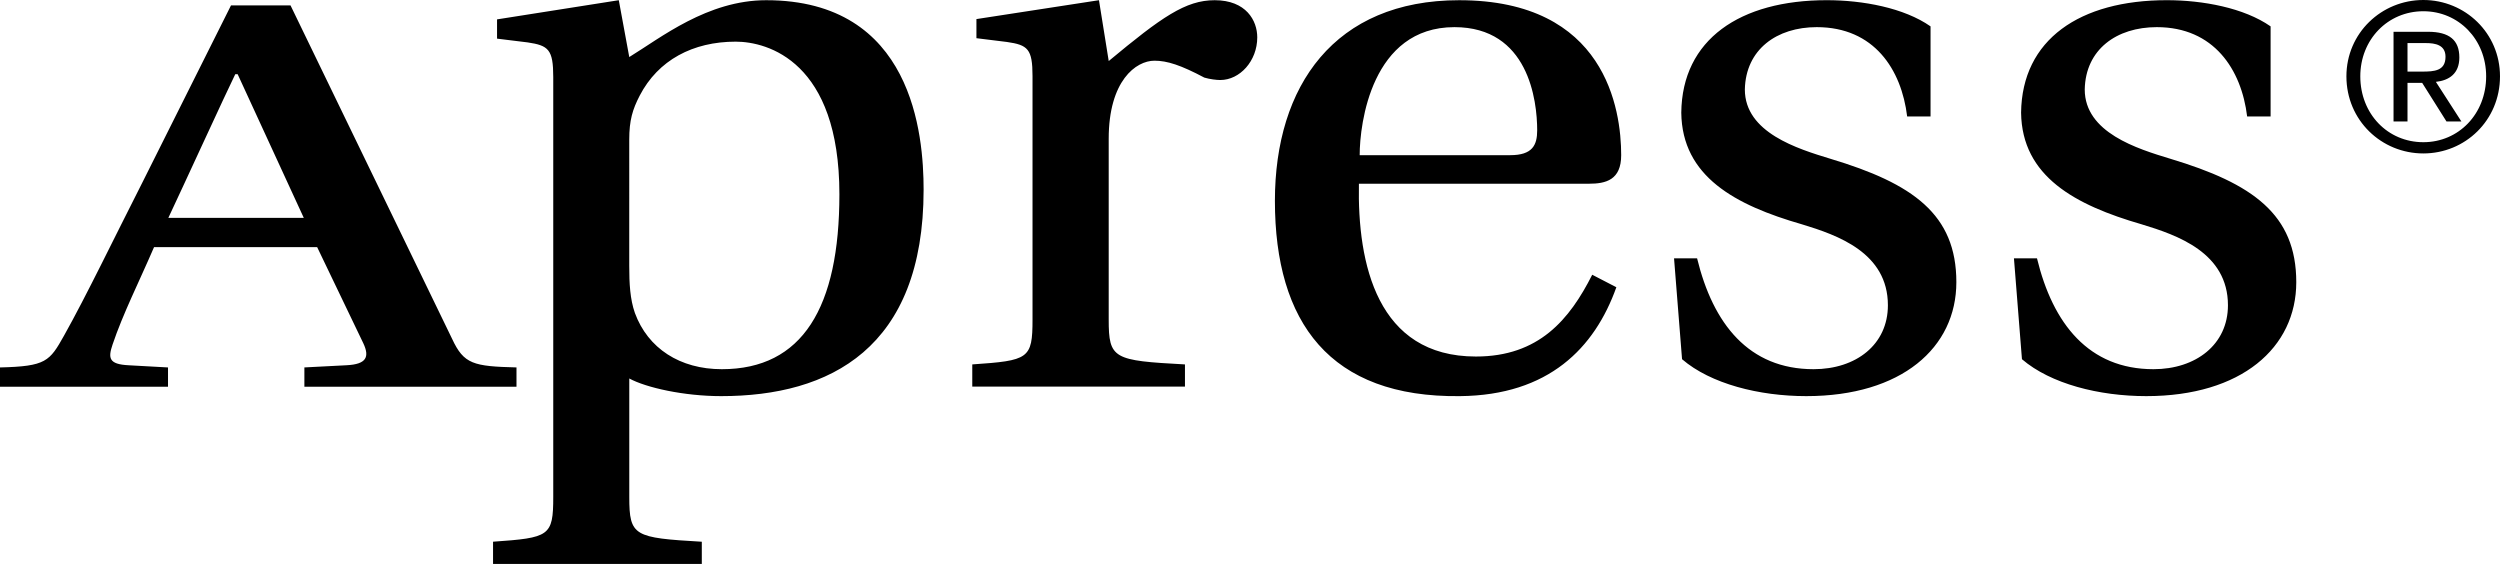
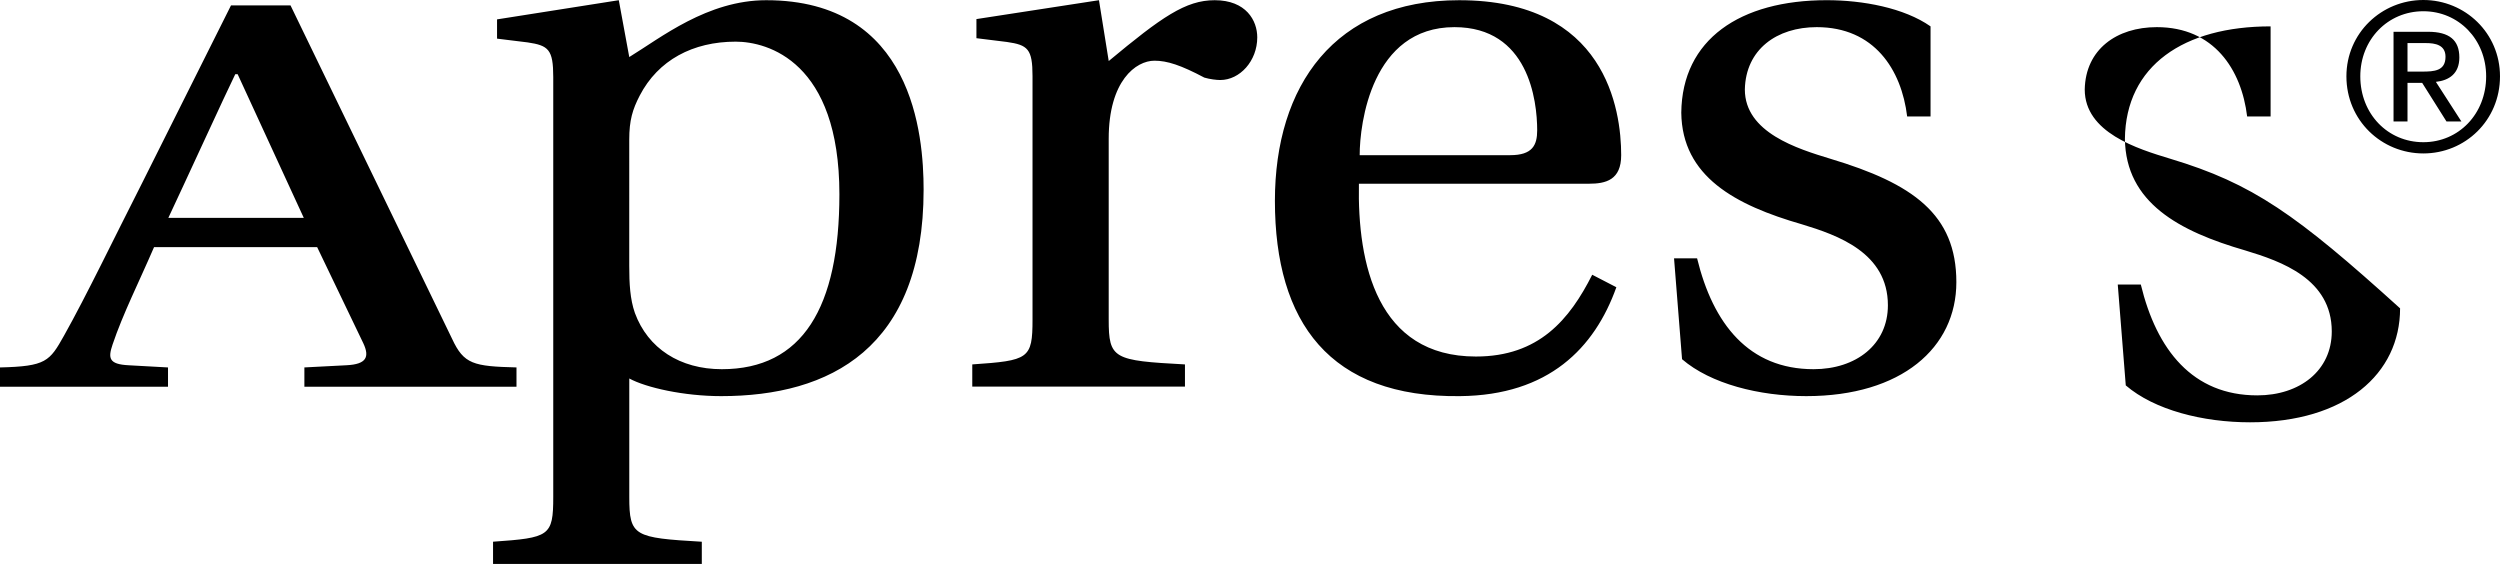
<svg xmlns="http://www.w3.org/2000/svg" version="1.1" id="Ebene_1" viewBox="0 0 133 30" xml:space="preserve">
  <style type="text/css">
	.st0{fill:currentColor;}
</style>
  <g>
    <g>
-       <path class="st0" d="M18.436,19.431l-2.243,0.116v1.026h11.284v-1.026c-2.288-0.058-2.799-0.17-3.426-1.522L15.456,0.288h-3.167    L7.557,9.743c-1.448,2.845-2.968,6.005-4.15,8.111C2.638,19.226,2.45,19.489,0,19.548v1.026h8.938v-1.026l-2.093-0.116    c-1.062-0.053-1.101-0.381-0.855-1.107c0.553-1.638,1.399-3.309,2.206-5.179h8.676l2.457,5.117    C19.672,18.994,19.494,19.378,18.436,19.431z M8.956,11.59c0.727-1.537,3.121-6.759,3.56-7.642h0.127l3.518,7.642H8.956z     M40.761,0.011c-3.126,0-5.608,1.999-7.284,3.024L32.92,0.011l-6.477,1.02v1.025l1.628,0.2c1.106,0.165,1.362,0.371,1.362,1.843    v22.339c0,2.093-0.207,2.171-3.203,2.381V30h11.106v-1.18c-3.603-0.21-3.858-0.288-3.858-2.381v-6.304    c0.898,0.489,2.907,0.939,4.89,0.939c5.777,0,10.768-2.537,10.768-10.986C49.135,7.174,48.566,0.011,40.761,0.011z M38.401,19.641    c-2.224,0-3.932-1.104-4.625-2.992c-0.257-0.736-0.3-1.56-0.3-2.502V7.424c0-1.022,0.175-1.602,0.557-2.339    c0.982-1.89,2.831-2.869,5.105-2.869c1.708,0,5.518,1.064,5.518,8.118C44.657,16.359,42.693,19.641,38.401,19.641z M64.621,0.011    c-1.544,0-2.813,0.889-5.637,3.236l-0.519-3.236l-6.519,1.004v1.017l1.624,0.201c1.109,0.161,1.36,0.367,1.36,1.817v12.949    c0,2.098-0.206,2.182-3.205,2.388v1.18H63.04v-1.18c-3.809-0.205-4.057-0.29-4.057-2.388V7.381c0-3.091,1.453-4.152,2.435-4.152    c0.68,0,1.412,0.241,2.652,0.899c0.295,0.087,0.644,0.129,0.848,0.129c1.04,0,1.968-1.011,1.968-2.269    C66.887,1.097,66.296,0.011,64.621,0.011z M84.533,9.774c0.897,0,1.714-0.198,1.714-1.519c0-2.42-0.817-8.244-8.619-8.244    c-6.624,0-9.803,4.548-9.803,10.671c0,6.474,2.923,10.477,9.849,10.392c4.713-0.045,7.161-2.557,8.316-5.793l-1.284-0.665    c-1.204,2.383-2.835,4.351-6.188,4.351c-5.251,0-6.308-4.924-6.224-9.194h12.239V9.774z M77.376,1.444    c3.936,0,4.402,3.892,4.402,5.489c0,0.786-0.249,1.322-1.434,1.322h-8.009C72.334,6.57,72.973,1.444,77.376,1.444z M97.375,8.446    c-1.741-0.531-4.549-1.39-4.549-3.686c0.044-2.131,1.701-3.316,3.824-3.316c3.056,0,4.509,2.254,4.811,4.753h1.244V1.403    c-1.412-0.987-3.603-1.393-5.522-1.393c-4.612,0-7.699,2.087-7.739,5.985c0.04,3.396,2.869,4.916,6.416,5.938    c1.906,0.578,4.576,1.513,4.576,4.307c0,2.089-1.688,3.401-3.955,3.401c-3.448,0-5.348-2.414-6.196-5.897h-1.226l0.426,5.366    c1.524,1.312,4.105,1.964,6.606,1.964c5.078,0,7.987-2.58,7.987-6.063C104.079,11.405,101.77,9.763,97.375,8.446z M115.461,8.446    c-1.75-0.531-4.553-1.39-4.553-3.686c0.04-2.131,1.697-3.316,3.833-3.316c3.039,0,4.505,2.254,4.807,4.753h1.248V1.403    c-1.417-0.987-3.607-1.393-5.523-1.393c-4.62,0-7.707,2.087-7.751,5.985c0.044,3.396,2.883,4.916,6.411,5.938    c1.91,0.578,4.594,1.513,4.594,4.307c0,2.089-1.706,3.401-3.963,3.401c-3.439,0-5.353-2.414-6.196-5.897h-1.226l0.426,5.366    c1.528,1.312,4.105,1.964,6.611,1.964c5.069,0,7.983-2.58,7.983-6.063C122.161,11.405,119.847,9.763,115.461,8.446z M128.922,0    c-2.225,0-4.093,1.759-4.093,4.061c0,2.345,1.869,4.102,4.093,4.102c2.222,0,4.078-1.756,4.078-4.102    C133,1.759,131.143,0,128.922,0z M128.922,7.565c-1.897,0-3.354-1.506-3.354-3.504c0-1.955,1.457-3.463,3.354-3.463    c1.884,0,3.341,1.508,3.341,3.463C132.263,6.058,130.806,7.565,128.922,7.565z M130.837,3.057c0-0.919-0.53-1.366-1.661-1.366    h-1.84v4.771h0.743V4.409h0.781l1.293,2.053h0.793l-1.357-2.107C130.293,4.278,130.837,3.918,130.837,3.057z M128.851,3.809    h-0.772V2.292h0.977c0.502,0,1.045,0.098,1.045,0.729C130.1,3.775,129.501,3.809,128.851,3.809z" />
+       <path class="st0" d="M18.436,19.431l-2.243,0.116v1.026h11.284v-1.026c-2.288-0.058-2.799-0.17-3.426-1.522L15.456,0.288h-3.167    L7.557,9.743c-1.448,2.845-2.968,6.005-4.15,8.111C2.638,19.226,2.45,19.489,0,19.548v1.026h8.938v-1.026l-2.093-0.116    c-1.062-0.053-1.101-0.381-0.855-1.107c0.553-1.638,1.399-3.309,2.206-5.179h8.676l2.457,5.117    C19.672,18.994,19.494,19.378,18.436,19.431z M8.956,11.59c0.727-1.537,3.121-6.759,3.56-7.642h0.127l3.518,7.642H8.956z     M40.761,0.011c-3.126,0-5.608,1.999-7.284,3.024L32.92,0.011l-6.477,1.02v1.025l1.628,0.2c1.106,0.165,1.362,0.371,1.362,1.843    v22.339c0,2.093-0.207,2.171-3.203,2.381V30h11.106v-1.18c-3.603-0.21-3.858-0.288-3.858-2.381v-6.304    c0.898,0.489,2.907,0.939,4.89,0.939c5.777,0,10.768-2.537,10.768-10.986C49.135,7.174,48.566,0.011,40.761,0.011z M38.401,19.641    c-2.224,0-3.932-1.104-4.625-2.992c-0.257-0.736-0.3-1.56-0.3-2.502V7.424c0-1.022,0.175-1.602,0.557-2.339    c0.982-1.89,2.831-2.869,5.105-2.869c1.708,0,5.518,1.064,5.518,8.118C44.657,16.359,42.693,19.641,38.401,19.641z M64.621,0.011    c-1.544,0-2.813,0.889-5.637,3.236l-0.519-3.236l-6.519,1.004v1.017l1.624,0.201c1.109,0.161,1.36,0.367,1.36,1.817v12.949    c0,2.098-0.206,2.182-3.205,2.388v1.18H63.04v-1.18c-3.809-0.205-4.057-0.29-4.057-2.388V7.381c0-3.091,1.453-4.152,2.435-4.152    c0.68,0,1.412,0.241,2.652,0.899c0.295,0.087,0.644,0.129,0.848,0.129c1.04,0,1.968-1.011,1.968-2.269    C66.887,1.097,66.296,0.011,64.621,0.011z M84.533,9.774c0.897,0,1.714-0.198,1.714-1.519c0-2.42-0.817-8.244-8.619-8.244    c-6.624,0-9.803,4.548-9.803,10.671c0,6.474,2.923,10.477,9.849,10.392c4.713-0.045,7.161-2.557,8.316-5.793l-1.284-0.665    c-1.204,2.383-2.835,4.351-6.188,4.351c-5.251,0-6.308-4.924-6.224-9.194h12.239V9.774z M77.376,1.444    c3.936,0,4.402,3.892,4.402,5.489c0,0.786-0.249,1.322-1.434,1.322h-8.009C72.334,6.57,72.973,1.444,77.376,1.444z M97.375,8.446    c-1.741-0.531-4.549-1.39-4.549-3.686c0.044-2.131,1.701-3.316,3.824-3.316c3.056,0,4.509,2.254,4.811,4.753h1.244V1.403    c-1.412-0.987-3.603-1.393-5.522-1.393c-4.612,0-7.699,2.087-7.739,5.985c0.04,3.396,2.869,4.916,6.416,5.938    c1.906,0.578,4.576,1.513,4.576,4.307c0,2.089-1.688,3.401-3.955,3.401c-3.448,0-5.348-2.414-6.196-5.897h-1.226l0.426,5.366    c1.524,1.312,4.105,1.964,6.606,1.964c5.078,0,7.987-2.58,7.987-6.063C104.079,11.405,101.77,9.763,97.375,8.446z M115.461,8.446    c-1.75-0.531-4.553-1.39-4.553-3.686c0.04-2.131,1.697-3.316,3.833-3.316c3.039,0,4.505,2.254,4.807,4.753h1.248V1.403    c-4.62,0-7.707,2.087-7.751,5.985c0.044,3.396,2.883,4.916,6.411,5.938    c1.91,0.578,4.594,1.513,4.594,4.307c0,2.089-1.706,3.401-3.963,3.401c-3.439,0-5.353-2.414-6.196-5.897h-1.226l0.426,5.366    c1.528,1.312,4.105,1.964,6.611,1.964c5.069,0,7.983-2.58,7.983-6.063C122.161,11.405,119.847,9.763,115.461,8.446z M128.922,0    c-2.225,0-4.093,1.759-4.093,4.061c0,2.345,1.869,4.102,4.093,4.102c2.222,0,4.078-1.756,4.078-4.102    C133,1.759,131.143,0,128.922,0z M128.922,7.565c-1.897,0-3.354-1.506-3.354-3.504c0-1.955,1.457-3.463,3.354-3.463    c1.884,0,3.341,1.508,3.341,3.463C132.263,6.058,130.806,7.565,128.922,7.565z M130.837,3.057c0-0.919-0.53-1.366-1.661-1.366    h-1.84v4.771h0.743V4.409h0.781l1.293,2.053h0.793l-1.357-2.107C130.293,4.278,130.837,3.918,130.837,3.057z M128.851,3.809    h-0.772V2.292h0.977c0.502,0,1.045,0.098,1.045,0.729C130.1,3.775,129.501,3.809,128.851,3.809z" />
    </g>
  </g>
</svg>